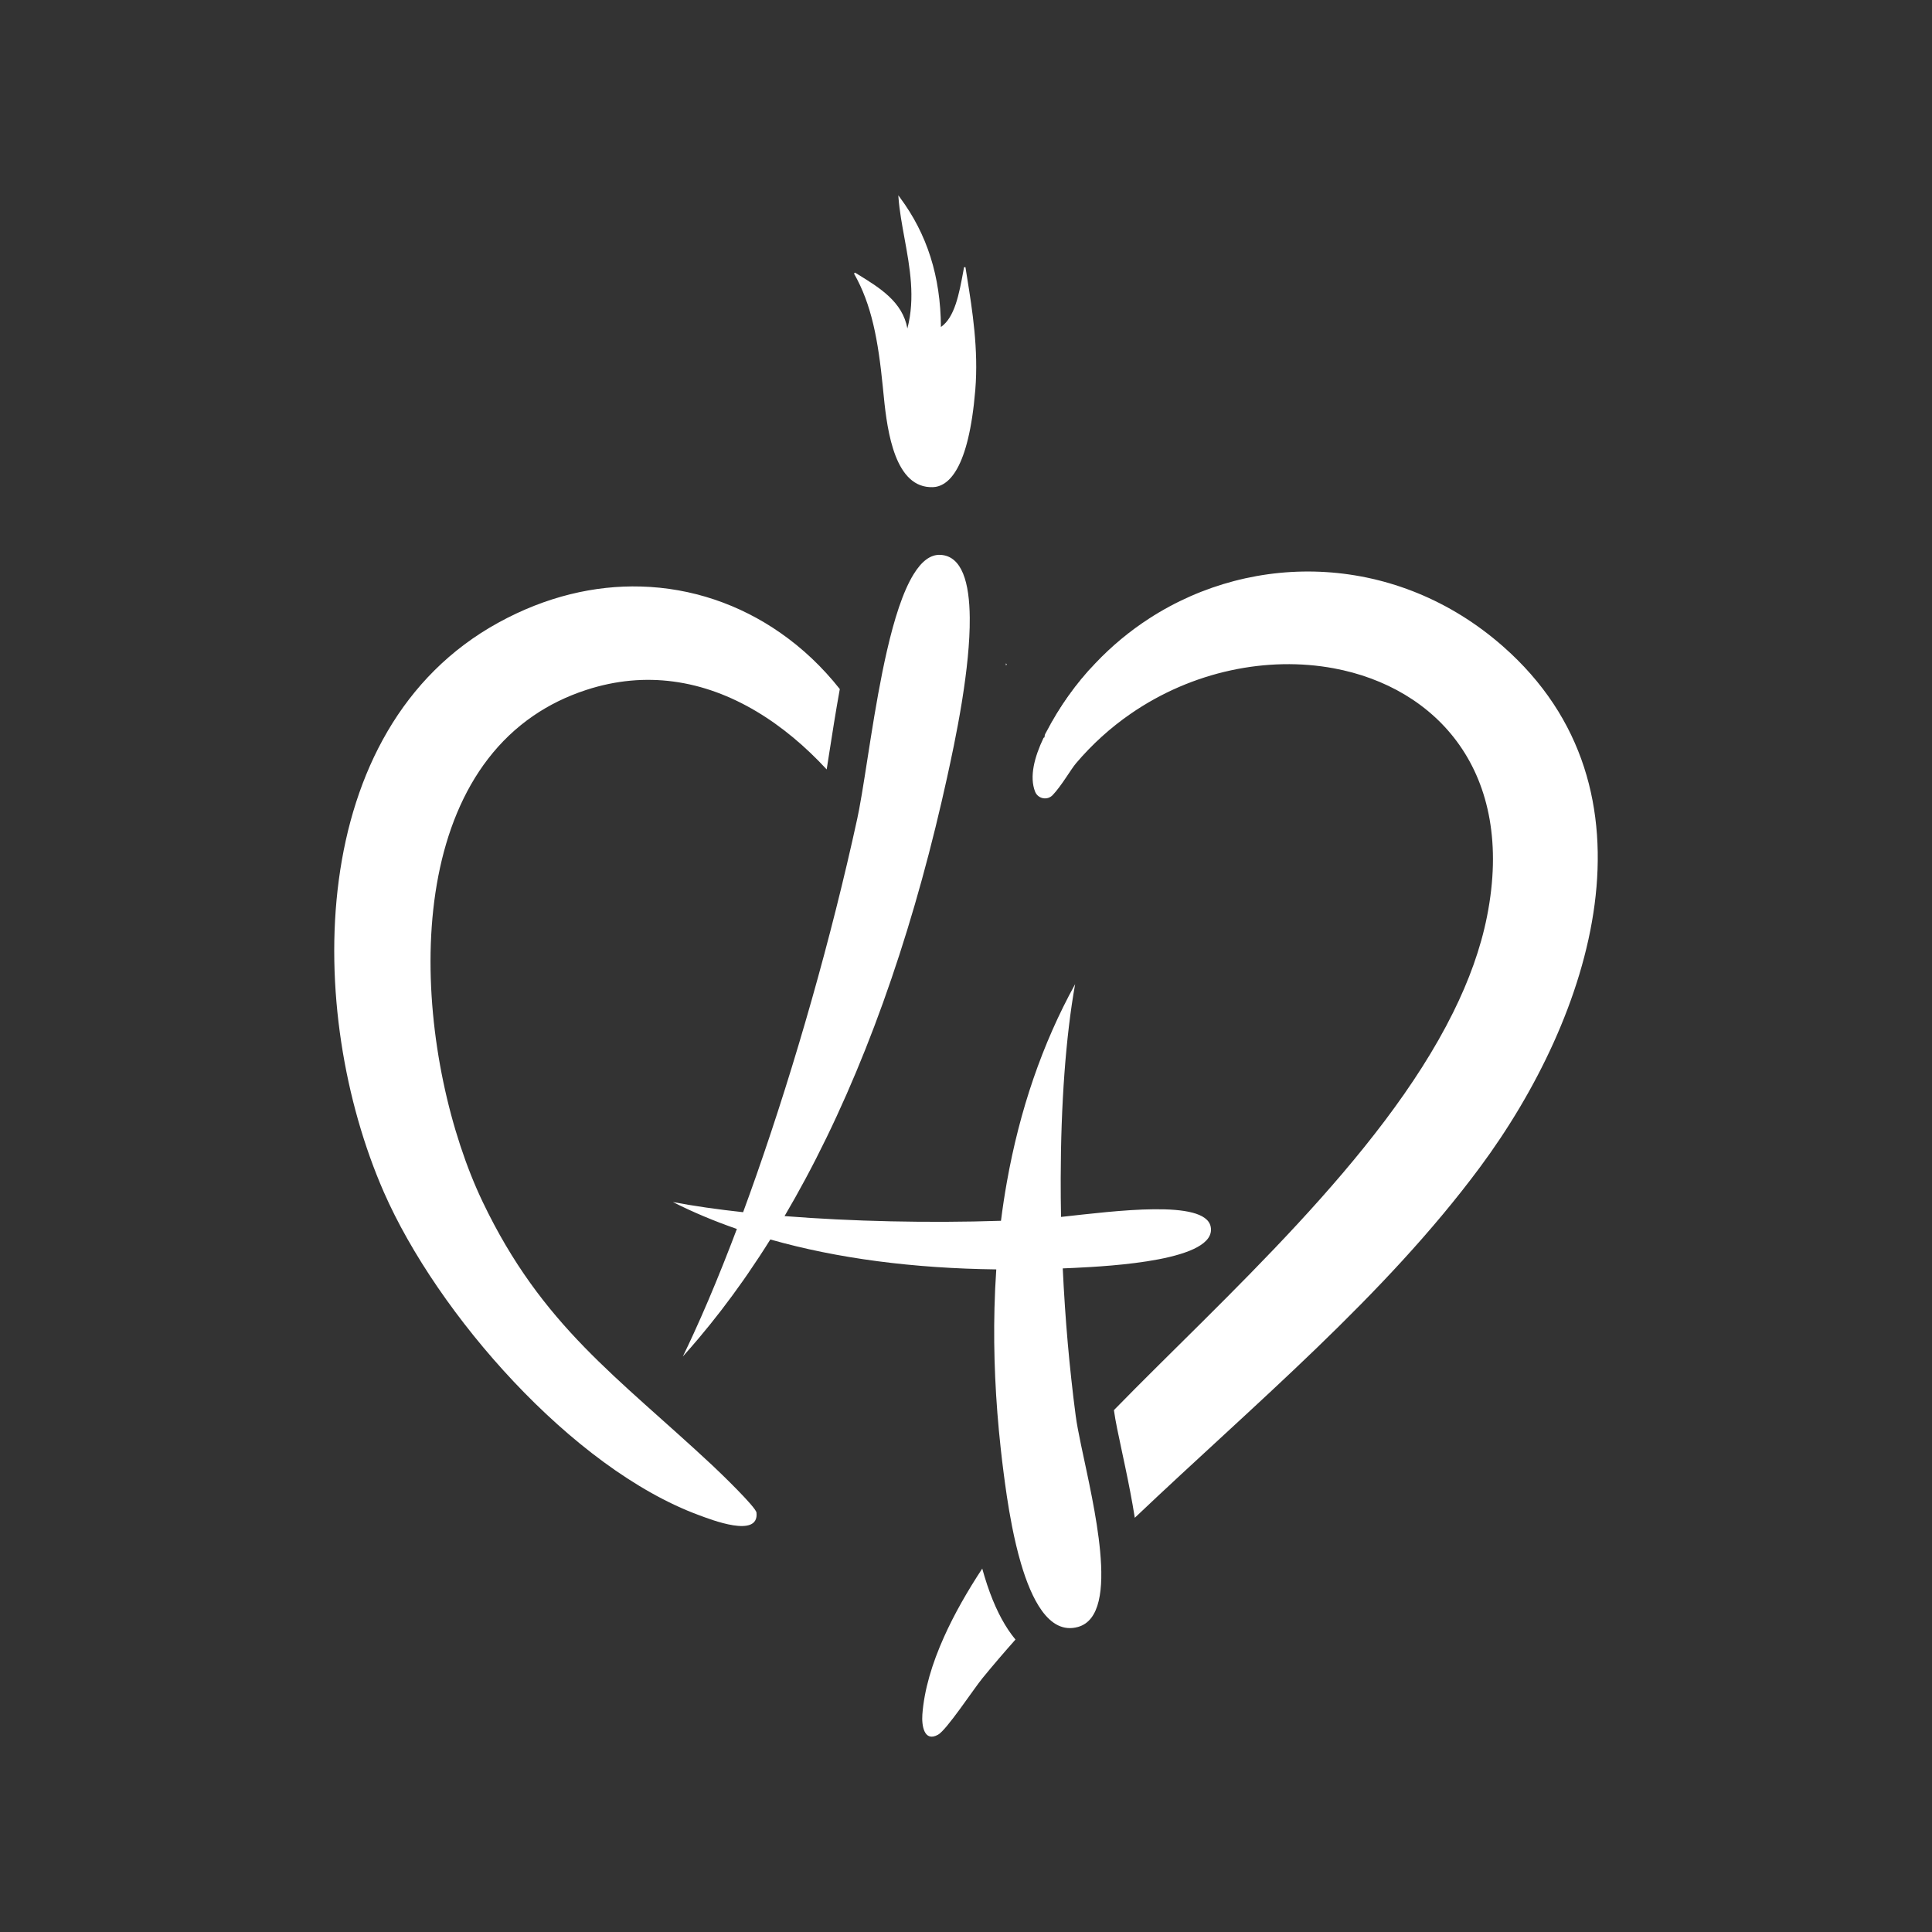
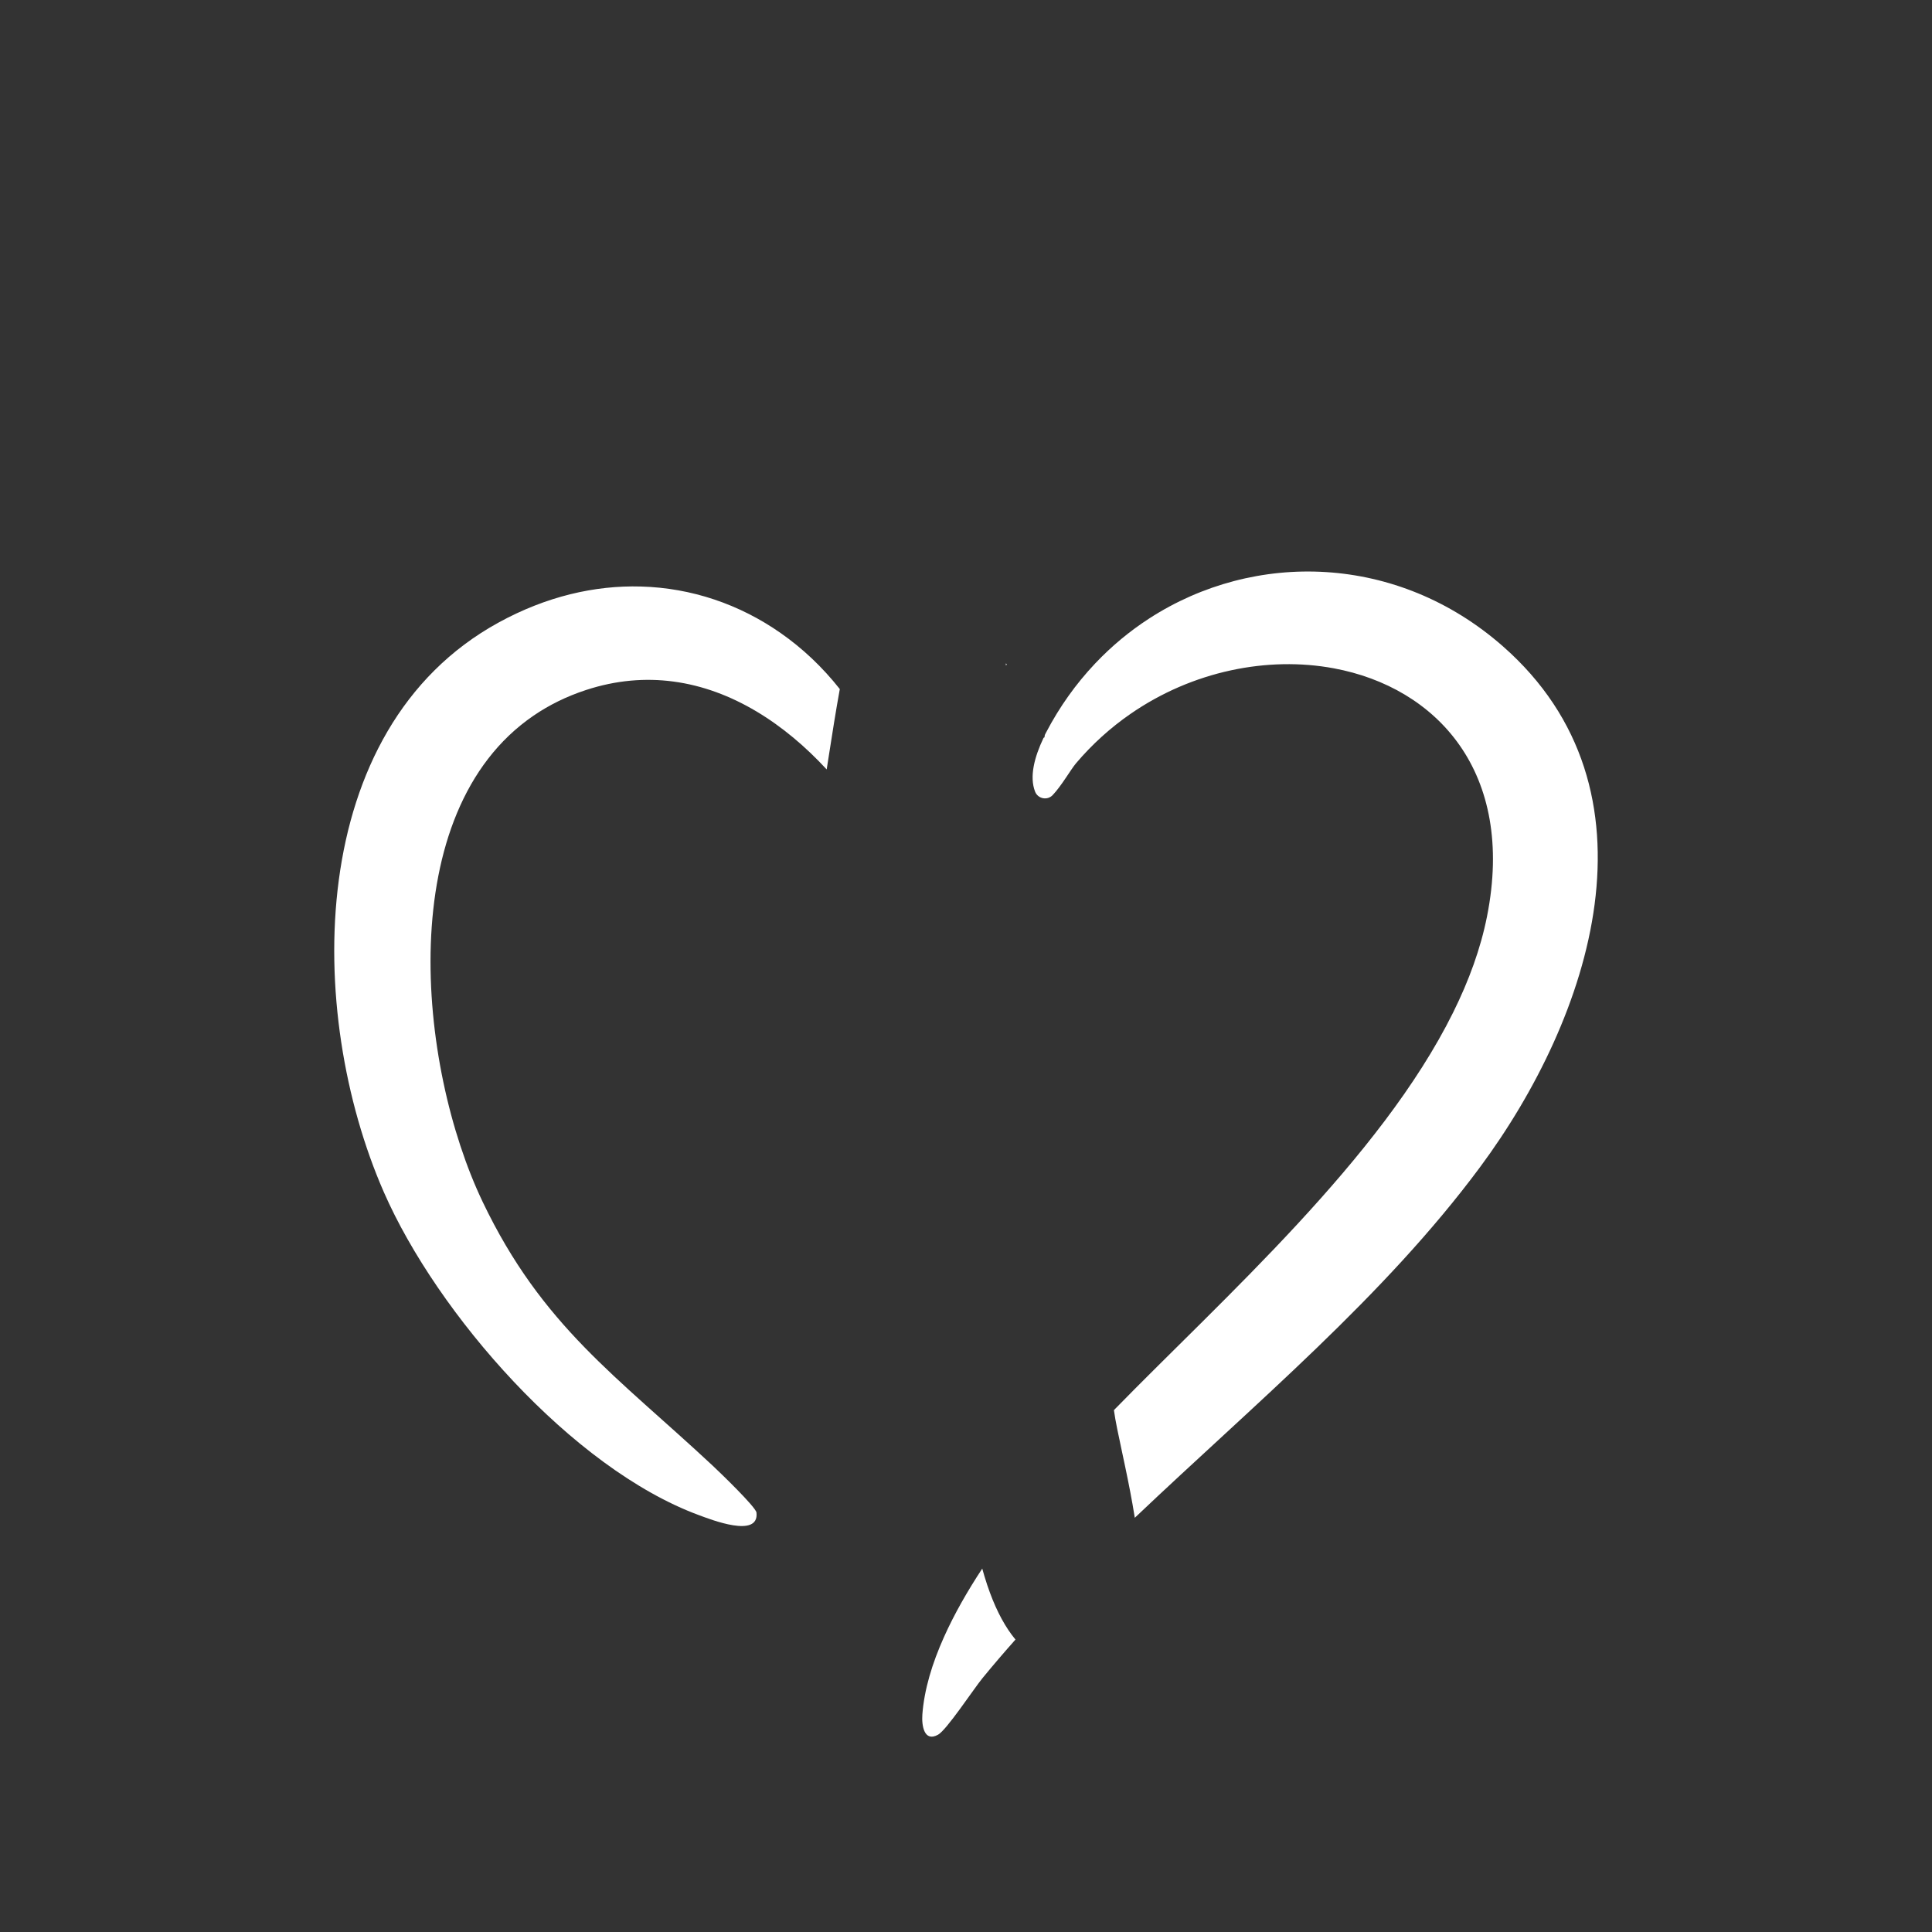
<svg xmlns="http://www.w3.org/2000/svg" id="Livello_1" version="1.1" viewBox="0 0 1000 1000">
  <rect x="0" y="0" width="1000" height="1000" fill="#333333" stroke="none" />
  <defs>
    <style>
      .st0 {
        fill: #fff;
        fill-rule: evenodd;
      }
    </style>
  </defs>
-   <path class="st0" d="M556.04,656.26c-1.99.1-3.98.19-5.96.26.31,6.66.69,13.33,1.14,19.98.84,12.49,1.93,24.94,3.27,37.18.69,6.47,1.46,12.88,2.3,19.2.52,3.96,1.52,9.07,2.73,14.92,1.69,8.08,3.81,17.58,5.7,27.38,1.79,9.28,3.38,18.84,4.2,27.73,1.84,19.59,0,35.98-11.43,39.19-7.6,2.14-13.76-1.54-18.73-8.41-4.5-6.21-8.05-15.02-10.83-24.51-1.83-6.24-3.34-12.77-4.58-19.04-2.2-11.14-3.56-21.46-4.39-27.89-.54-4.12-1.03-8.23-1.47-12.32-2.75-24.97-3.85-49.33-3.25-72.91.17-6.72.47-13.39.93-19.98-42.66-.53-82.09-5.58-116.95-15.49-3.73,5.98-7.56,11.81-11.48,17.5-.85,1.24-1.71,2.48-2.57,3.71-7.37,10.49-15.04,20.47-23.01,29.91-2.71,3.22-5.46,6.38-8.25,9.48,1.88-3.84,3.77-7.84,5.66-11.99,4.98-10.86,10.03-22.72,15.08-35.38.31-.75.61-1.51.9-2.27,2.12-5.33,4.24-10.8,6.35-16.4-11.64-4.03-22.7-8.67-33.11-13.93,10.69,2.04,22.97,3.8,36.34,5.26,2.33-6.32,4.65-12.79,6.96-19.38,19.93-56.92,38.74-122.79,52.13-184.35.32-1.46.64-3.05.96-4.75,1.82-9.59,3.76-22.87,6.07-37.33,2.33-14.61,5.03-30.42,8.35-44.85,3.7-16.1,8.19-30.49,13.79-39.56,4.03-6.55,8.65-10.34,13.99-10.02,11.1.67,14.91,14.44,15.06,32.59.12,12.83-1.59,27.85-3.83,41.97l-.33,2.07c-2.55,15.63-5.68,29.96-7.6,38.72-.9,4.08-1.81,8.14-2.75,12.17-17.01,73.46-40.53,139.53-70.52,195.46-3.52,6.57-7.13,12.99-10.83,19.27,34.71,2.74,74.34,3.67,112.02,2.43.86-6.79,1.88-13.5,3.06-20.12,6.61-37.07,18.27-71.46,35.32-102.36-4.89,27.26-7.38,62.49-7.46,100.39-.02,6.63.04,13.32.17,20.09,28.09-3.06,74.47-9.19,77.44,4.99,3.67,17.61-52.21,20.49-70.59,21.39Z" />
  <g>
-     <path class="st0" d="M469.54,171.76c-1.87-15.32-14.77-22.67-27.21-30.35,9.11,15.99,12.55,34.59,14.97,58.95,1.72,17.17,4.35,52.01,25.35,51.43,14.95-.41,20.08-29.36,21.79-49.98,1.92-23.35-2.38-46.12-5.09-63.46-2.43,13.03-4.52,26.51-12.71,31.58-.04-27.63-7.84-49.63-21.23-67.59,1.71,22.03,11.14,45.48,4.13,69.42Z" />
    <g>
-       <path class="st0" d="M482.66,252.17c8.21-.22,18.72-9.14,22.15-50.32,1.73-21-1.57-41.55-4.22-58.07-.3-1.88-.6-3.71-.87-5.48h-.72s-.37,2.01-.37,2.01c-2.18,11.79-4.43,23.97-11.61,28.94-.16-26.16-7.13-48.12-21.3-67.13l-.76-1.02.1,1.26c.53,6.87,1.79,13.71,3.11,20.96,2.77,15.17,5.64,30.83,1.49,46.68-2.51-13.76-14.25-20.99-25.62-27.98l-1.5-.92-.51.49c9.15,16.06,12.5,34.41,14.93,58.8l.19,1.93c1.63,16.63,4.6,46.79,22.25,49.62,1.04.17,2.14.24,3.28.21Z" />
-       <path class="st0" d="M443.64,142.65c11.68,7.19,23.76,14.62,25.54,29.15l.72.06c4.86-16.58,1.87-32.89-1.01-48.67-1.24-6.77-2.41-13.19-2.99-19.59,13.68,18.8,20.35,40.51,20.39,66.33v.66s.56-.34.56-.34c7.89-4.88,10.24-17.49,12.49-29.72.18,1.1.36,2.23.54,3.37,2.64,16.47,5.93,36.98,4.21,57.89-3.56,42.78-14.95,49.46-21.43,49.64-19.89.57-23.08-31.8-24.78-49.17l-.19-1.93c-2.38-23.87-5.63-41.98-14.33-57.86l.3.18Z" />
-     </g>
+       </g>
  </g>
  <path class="st0" d="M520.69,343.33c-.03.35-.07.69-.11,1.04.19-.12.37-.24.56-.36-.15-.23-.3-.46-.45-.68Z" />
  <path class="st0" d="M404.05,327.65c-21.21-14.84-46.06-23.35-72.3-24.07-23.96-.68-49.09,5.16-73.68,18.64-100.56,55.11-100.15,201.76-59.39,294.83,27.62,63.06,97.47,142.96,163.04,167.17,6.15,2.27,31.31,12.2,29.83-1.3-.32-2.89-19.03-20.88-22.62-24.25-49.39-46.16-88.33-72.2-119.1-136.59-33.74-70.59-46.58-201.76,26.29-251.63,8-5.48,17.04-9.97,27.19-13.3,15.65-5.13,30.76-6.3,45.12-4.4,30.62,4.04,57.81,22.06,79.46,45.51.4-2.48.8-5.07,1.21-7.74,1.63-10.45,3.45-22.11,5.58-33.86-8.94-11.33-19.26-21.08-30.63-29.01ZM512.36,824.3c-.98-2.66-1.91-5.45-2.79-8.38-.4-1.33-.79-2.67-1.16-4.02-7.64,11.6-14.49,23.55-19.8,35.41-6.15,13.7-10.26,27.3-11.2,40.14-.41,5.6.87,14.47,8.14,10.42,4.48-2.49,18.32-23.57,23.03-29.32,5.53-6.74,11.21-13.38,17.03-19.92-5.11-6.13-9.53-14.24-13.25-24.33ZM777.82,334.45c-54.53-47.84-128.47-49.64-183.03-14.3-10.03,6.49-19.39,14.24-27.86,23.18,0,0-.09.1-.27.29-9.69,10.27-18.2,22.11-25.17,35.44-.2.37-.39.74-.58,1.11-.1.19-.15.37-.17.54,0,0-.01,0-.01.01-.09.6.08,1.06-.57,1.16-4.78,10.02-7.41,20.14-4.41,27.85,1.46,3.75,6.32,4.73,9.1,1.82,4.6-4.82,9.37-13.26,12.08-16.46,8.47-9.99,17.97-18.5,28.15-25.54,32.23-22.32,71.2-29.96,105.25-23.64,53.08,9.84,94.22,53.57,79.35,128.41-3.31,16.68-9.39,33.3-17.54,49.73-37.59,75.9-119.17,148-175.57,205.82.02.13.03.26.05.39.64,4.86,2.33,12.79,4.13,21.18.54,2.52,1.09,5.13,1.66,7.82,1.75,8.34,3.54,17.35,4.96,26.34,62.14-59.03,128.99-114.47,178.65-181.42,57.63-77.69,96.7-195.24,11.8-269.73Z" />
-   <path class="st0" d="M541.49,379.06c-.2.37-.39.74-.58,1.11-.1.19-.15.37-.17.54,8.74-17.68,23.78-34.71,25.92-37.09-9.69,10.27-18.2,22.11-25.17,35.44Z" />
</svg>